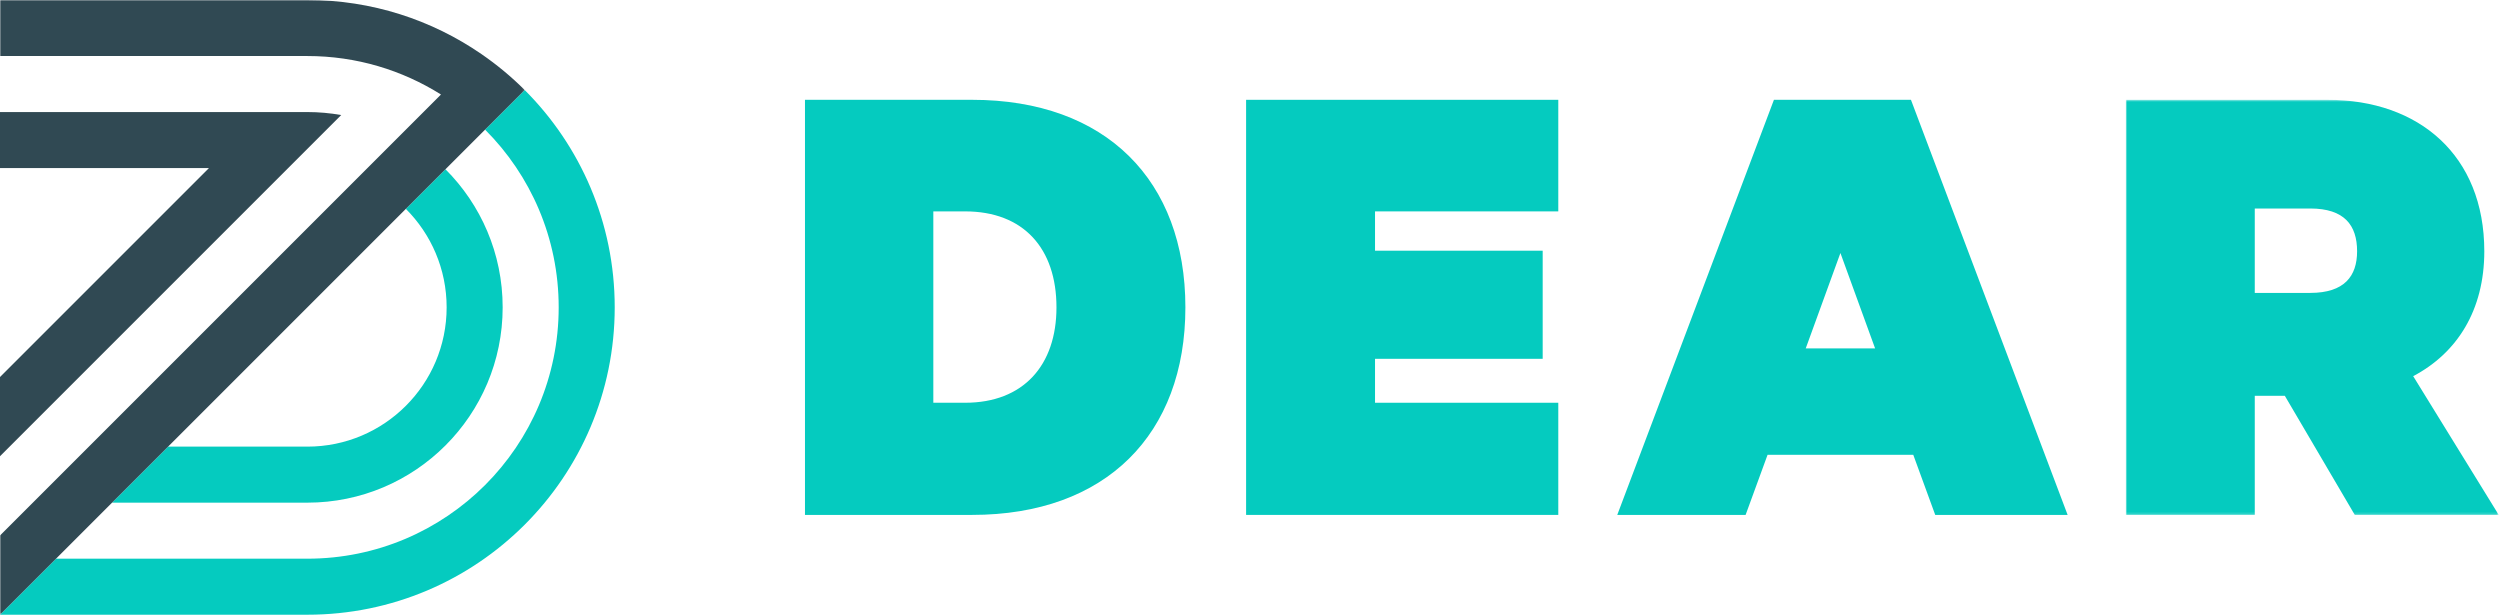
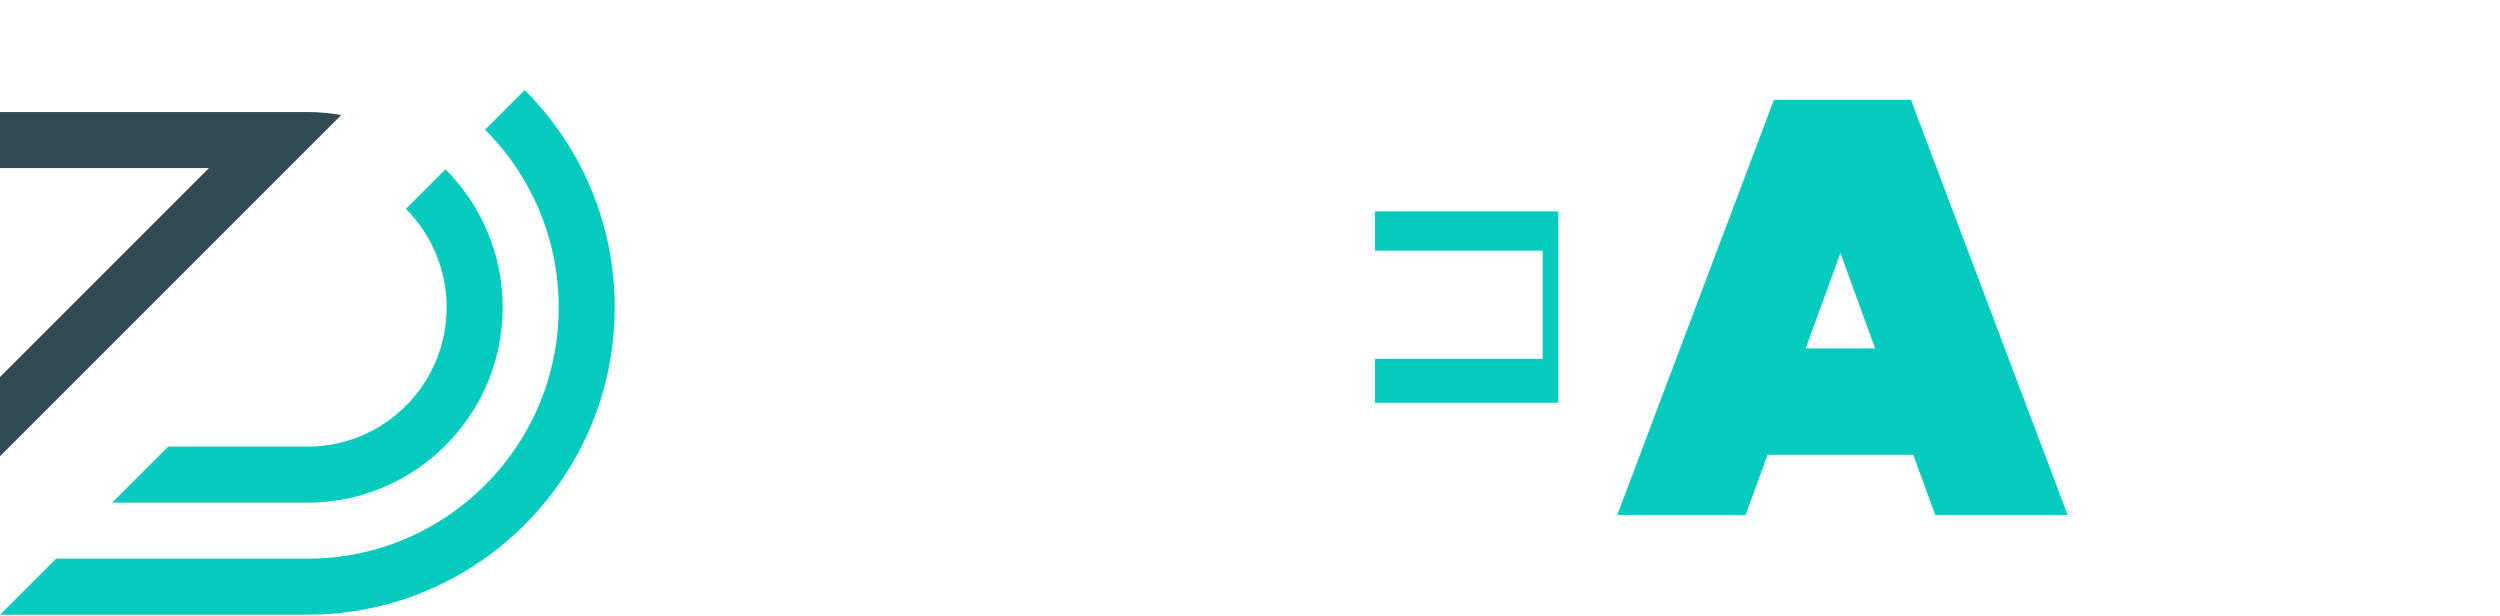
<svg xmlns="http://www.w3.org/2000/svg" width="1043" height="257" viewBox="0 0 1043 257" fill="none">
  <path fill-rule="evenodd" clip-rule="evenodd" d="M169.318 87.142C179.833 97.657 186.337 112.184 186.337 128.229C186.337 160.32 160.321 186.336 128.23 186.336H70.124L46.749 209.71H128.23C173.23 209.71 209.712 173.23 209.712 128.229C209.712 105.729 200.591 85.359 185.846 70.614L169.318 87.142Z" fill="#05CBBF" />
  <path fill-rule="evenodd" clip-rule="evenodd" d="M202.374 54.086C221.349 73.061 233.085 99.275 233.085 128.23C233.085 186.14 186.14 233.085 128.23 233.085H23.375L0 256.46H128.23C199.049 256.46 256.46 199.049 256.46 128.23C256.46 92.82 242.107 60.763 218.902 37.558L202.374 54.086Z" fill="#05CBBF" />
  <path fill-rule="evenodd" clip-rule="evenodd" d="M128.23 46.749H0V70.124H87.166L0 157.29V190.346L142.353 47.994C137.763 47.191 133.049 46.749 128.23 46.749Z" fill="#304953" />
  <mask id="mask0_24200_1742" style="mask-type:alpha" maskUnits="userSpaceOnUse" x="0" y="0" width="219" height="257">
-     <path d="M0 0H218.902V256.46H0V0Z" fill="white" />
-   </mask>
+     </mask>
  <g mask="url(#mask0_24200_1742)">
-     <path fill-rule="evenodd" clip-rule="evenodd" d="M200.847 22.555C180.199 8.34 155.193 -0 128.23 -0H0V23.375H128.23C148.719 23.375 167.82 29.273 183.97 39.432L0 223.403V256.46L218.902 37.557C213.367 32.023 207.315 27.009 200.847 22.555Z" fill="#304953" />
-   </g>
-   <path fill-rule="evenodd" clip-rule="evenodd" d="M335.837 41.64H405.544C461.501 41.64 494.545 75.408 494.545 128.23C494.545 181.051 461.501 214.819 405.544 214.819H335.837V41.64ZM402.649 168.027C427.009 168.027 440.758 152.349 440.758 128.23C440.758 103.628 427.009 88.191 402.649 88.191H389.383V168.027H402.649Z" fill="#05CBBF" />
-   <path fill-rule="evenodd" clip-rule="evenodd" d="M650.119 41.641V88.192H573.66V104.593H643.606V149.697H573.66V168.028H650.119V214.82H519.873V41.641H650.119Z" fill="#05CBBF" />
+     </g>
+   <path fill-rule="evenodd" clip-rule="evenodd" d="M650.119 41.641V88.192H573.66V104.593H643.606V149.697H573.66V168.028H650.119V214.82V41.641H650.119Z" fill="#05CBBF" />
  <path fill-rule="evenodd" clip-rule="evenodd" d="M798.213 189.735H737.432L728.267 214.819H674.721L740.085 41.64H797.248L862.613 214.819H807.378L798.213 189.735ZM753.351 145.355H782.294L767.823 105.557L753.351 145.355Z" fill="#05CBBF" />
  <mask id="mask1_24200_1742" style="mask-type:alpha" maskUnits="userSpaceOnUse" x="886" y="41" width="157" height="174">
-     <path d="M886.903 41.64H1042.47V214.819H886.903V41.64Z" fill="white" />
-   </mask>
+     </mask>
  <g mask="url(#mask1_24200_1742)">
-     <path fill-rule="evenodd" clip-rule="evenodd" d="M886.903 41.64H971.081C1009.19 41.64 1036.45 64.796 1036.45 104.834C1036.45 129.436 1025.11 147.285 1006.78 156.932L1042.47 214.819H982.417L953.232 165.133H940.69V214.819H886.903V41.64ZM940.69 122.2H963.844C978.075 122.2 983.381 115.206 983.381 104.834C983.381 93.98 978.075 86.986 963.844 86.986H940.69V122.2Z" fill="#05CBBF" />
-   </g>
+     </g>
</svg>